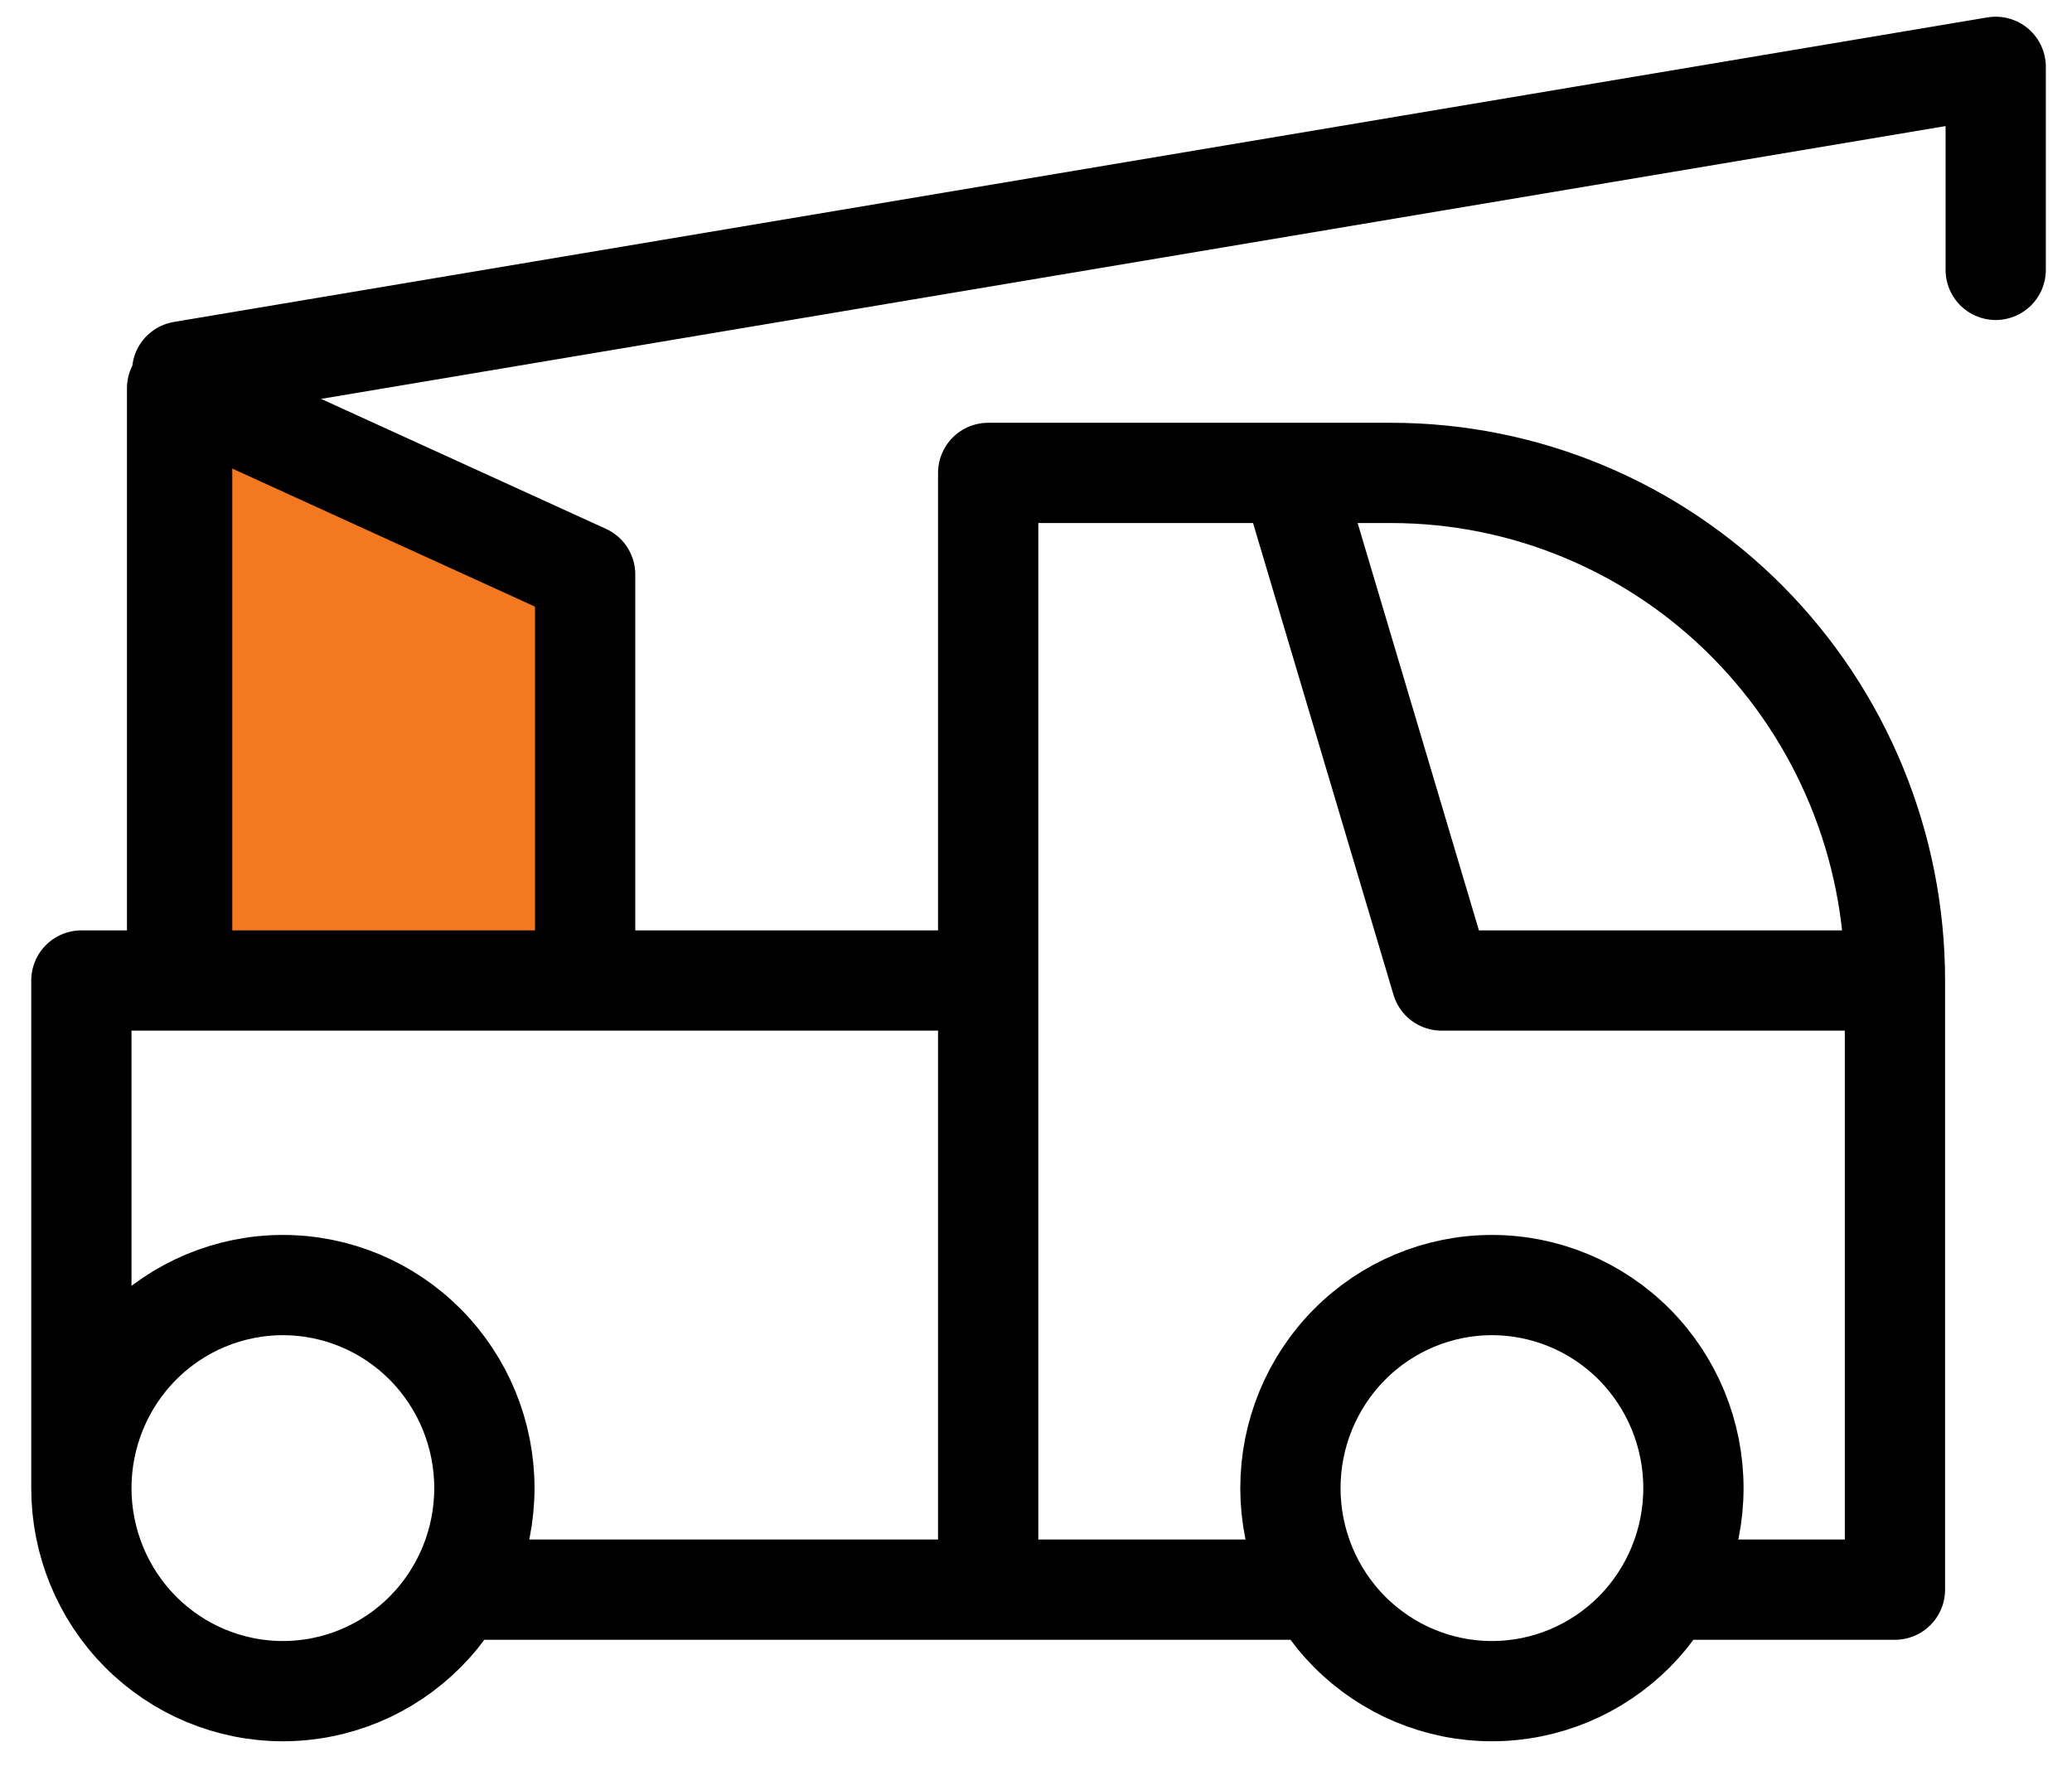
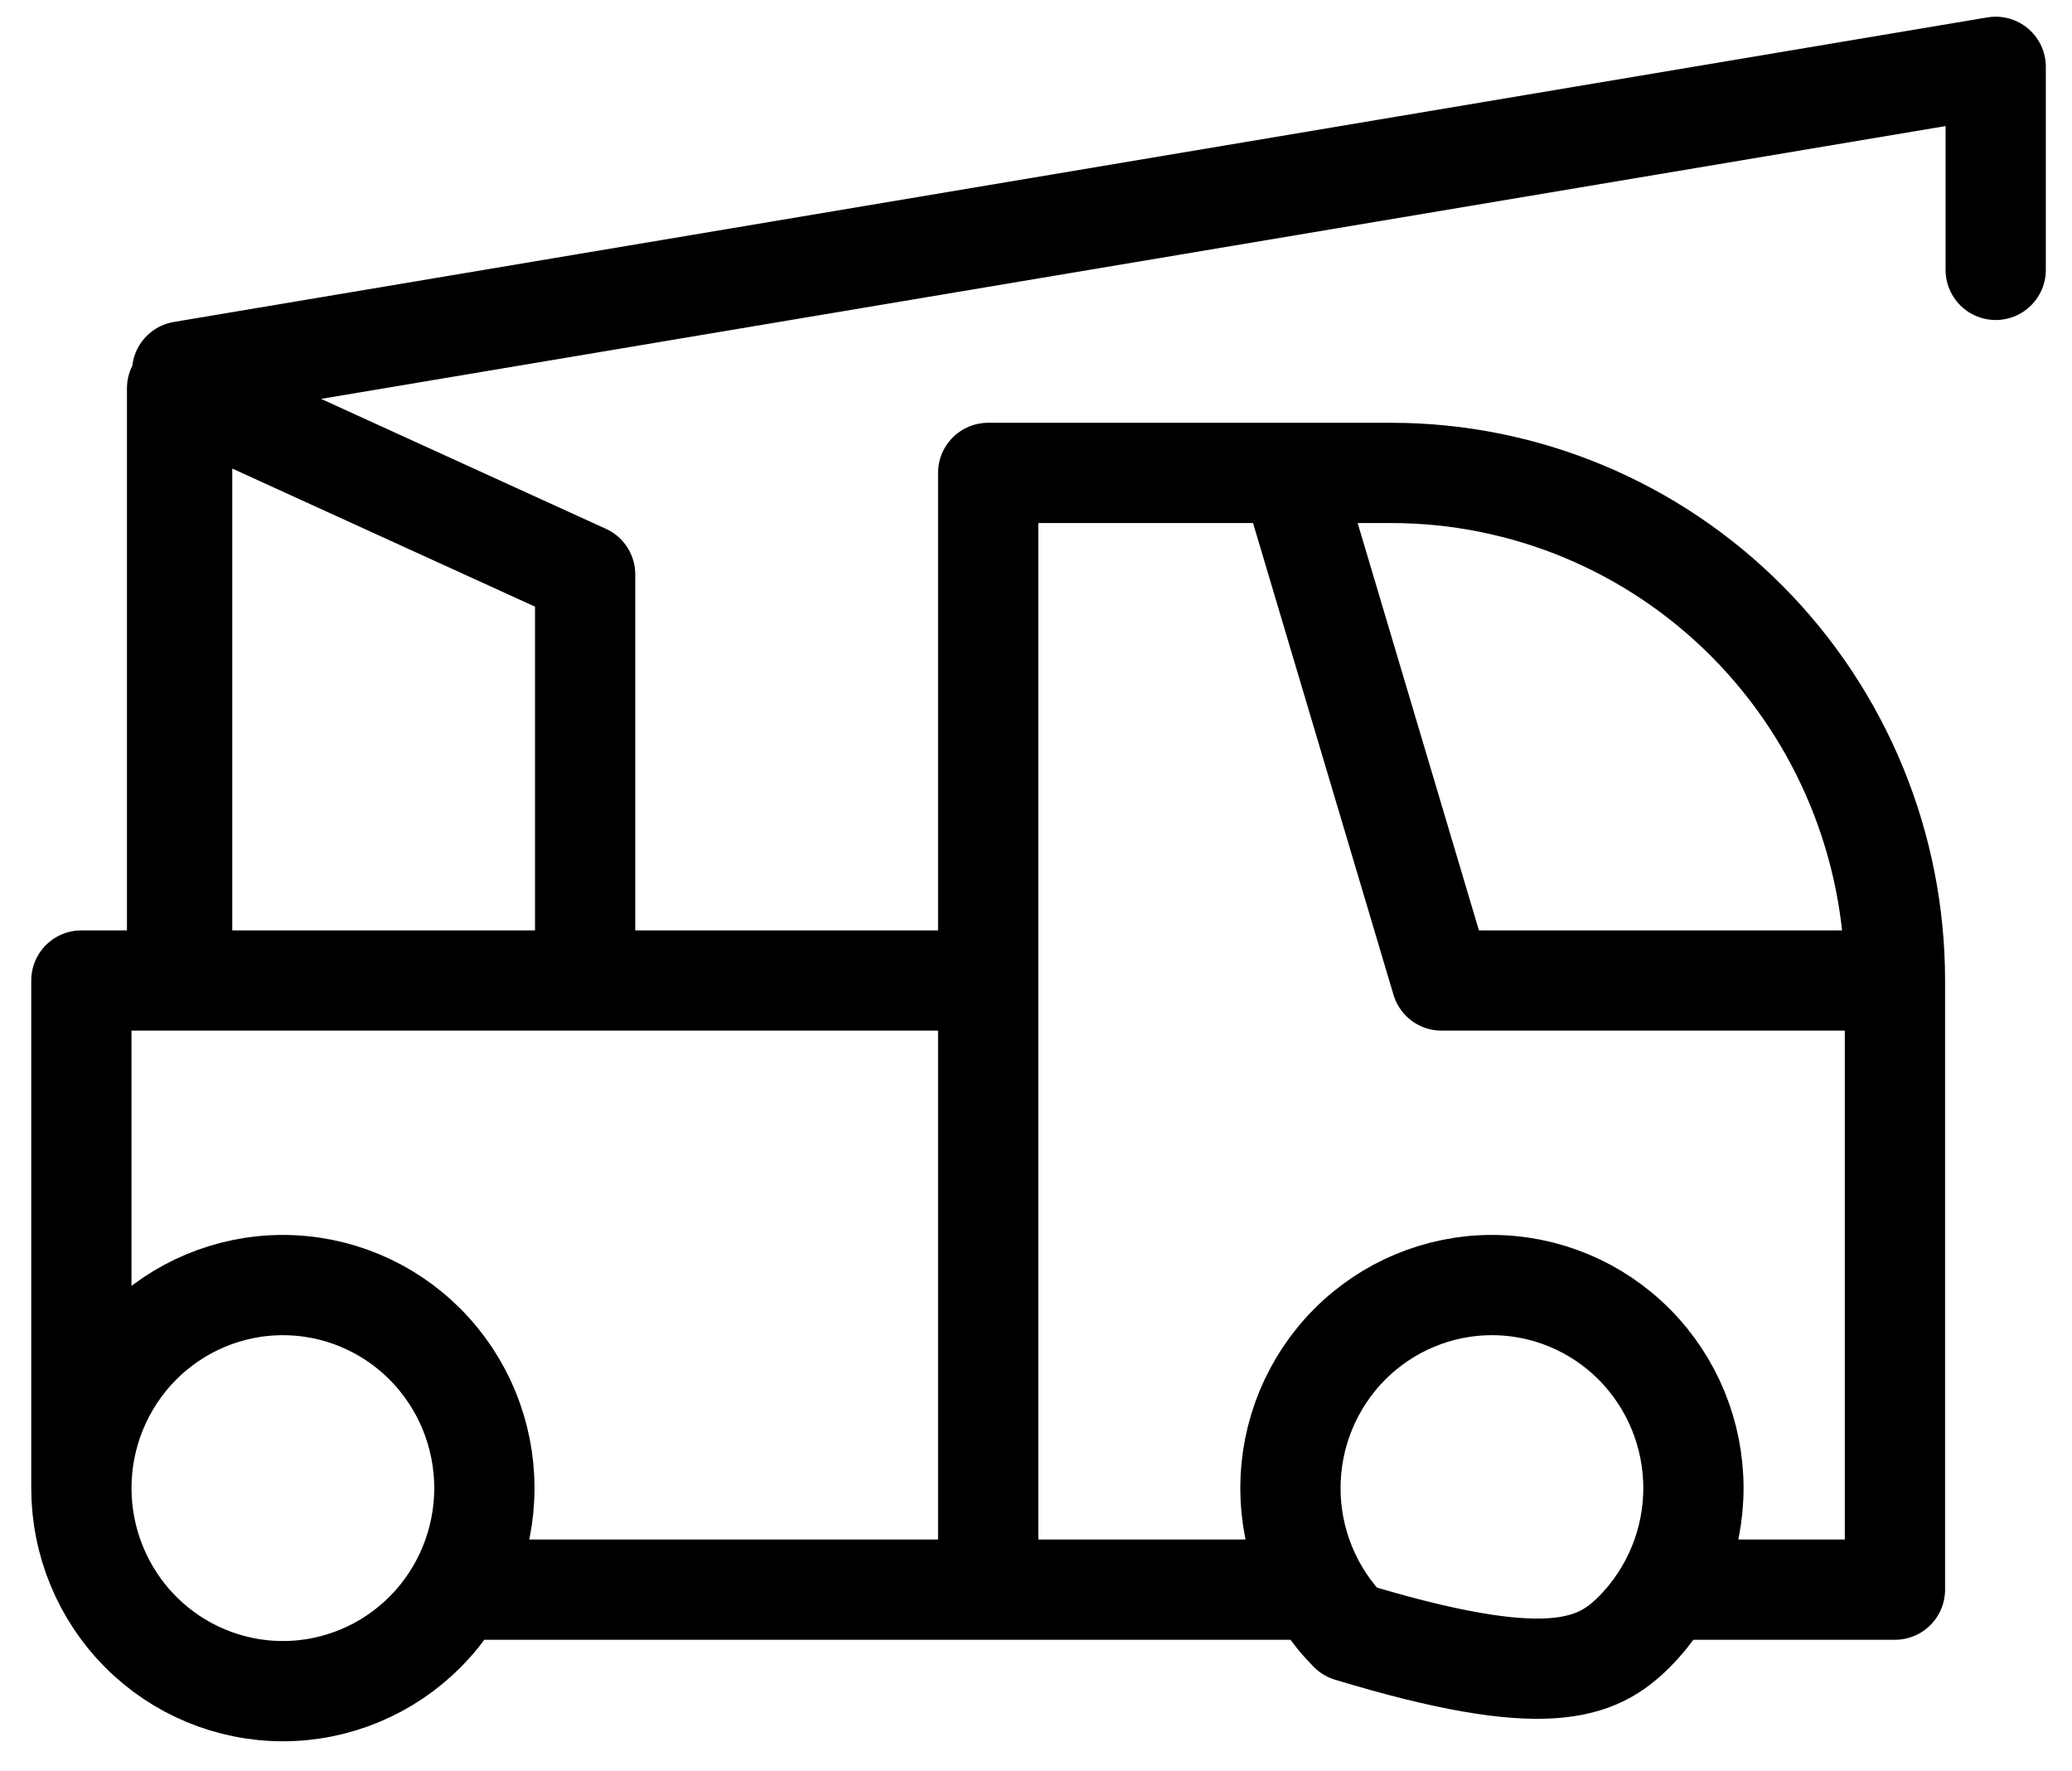
<svg xmlns="http://www.w3.org/2000/svg" width="62" height="53" viewBox="0 0 62 53" fill="none">
-   <path d="M17.509 29.342V17.19L5.299 11.62V29.342H17.509Z" fill="#F4781F" />
-   <path d="M2.435 44.532C2.435 46.144 3.07 47.689 4.201 48.829C5.332 49.968 6.866 50.608 8.465 50.608C10.064 50.608 11.598 49.968 12.728 48.829C13.859 47.689 14.494 46.144 14.494 44.532C14.494 42.921 13.859 41.376 12.728 40.236C11.598 39.096 10.064 38.456 8.465 38.456C6.866 38.456 5.332 39.096 4.201 40.236C3.07 41.376 2.435 42.921 2.435 44.532ZM2.435 44.532V29.342H29.569M14.494 47.571H38.613M50.672 47.571H56.702V29.342M56.702 29.342C56.702 25.314 55.114 21.45 52.287 18.601C49.46 15.752 45.626 14.152 41.628 14.152H38.613M56.702 29.342H43.135L38.613 14.152M38.613 14.152H29.569V47.571M5.45 29.342V11.114L59.717 2V8.076M38.613 44.532C38.613 46.144 39.248 47.689 40.379 48.829C41.51 49.968 43.044 50.608 44.643 50.608C46.242 50.608 47.776 49.968 48.907 48.829C50.037 47.689 50.672 46.144 50.672 44.532C50.672 42.921 50.037 41.376 48.907 40.236C47.776 39.096 46.242 38.456 44.643 38.456C43.044 38.456 41.51 39.096 40.379 40.236C39.248 41.376 38.613 42.921 38.613 44.532ZM17.509 29.342V17.19L5.299 11.62V29.342H17.509Z" stroke="black" stroke-width="3" stroke-linecap="round" stroke-linejoin="round" />
+   <path d="M2.435 44.532C2.435 46.144 3.07 47.689 4.201 48.829C5.332 49.968 6.866 50.608 8.465 50.608C10.064 50.608 11.598 49.968 12.728 48.829C13.859 47.689 14.494 46.144 14.494 44.532C14.494 42.921 13.859 41.376 12.728 40.236C11.598 39.096 10.064 38.456 8.465 38.456C6.866 38.456 5.332 39.096 4.201 40.236C3.07 41.376 2.435 42.921 2.435 44.532ZM2.435 44.532V29.342H29.569M14.494 47.571H38.613M50.672 47.571H56.702V29.342M56.702 29.342C56.702 25.314 55.114 21.45 52.287 18.601C49.46 15.752 45.626 14.152 41.628 14.152H38.613M56.702 29.342H43.135L38.613 14.152M38.613 14.152H29.569V47.571M5.45 29.342V11.114L59.717 2V8.076M38.613 44.532C38.613 46.144 39.248 47.689 40.379 48.829C46.242 50.608 47.776 49.968 48.907 48.829C50.037 47.689 50.672 46.144 50.672 44.532C50.672 42.921 50.037 41.376 48.907 40.236C47.776 39.096 46.242 38.456 44.643 38.456C43.044 38.456 41.51 39.096 40.379 40.236C39.248 41.376 38.613 42.921 38.613 44.532ZM17.509 29.342V17.19L5.299 11.62V29.342H17.509Z" stroke="black" stroke-width="3" stroke-linecap="round" stroke-linejoin="round" />
</svg>